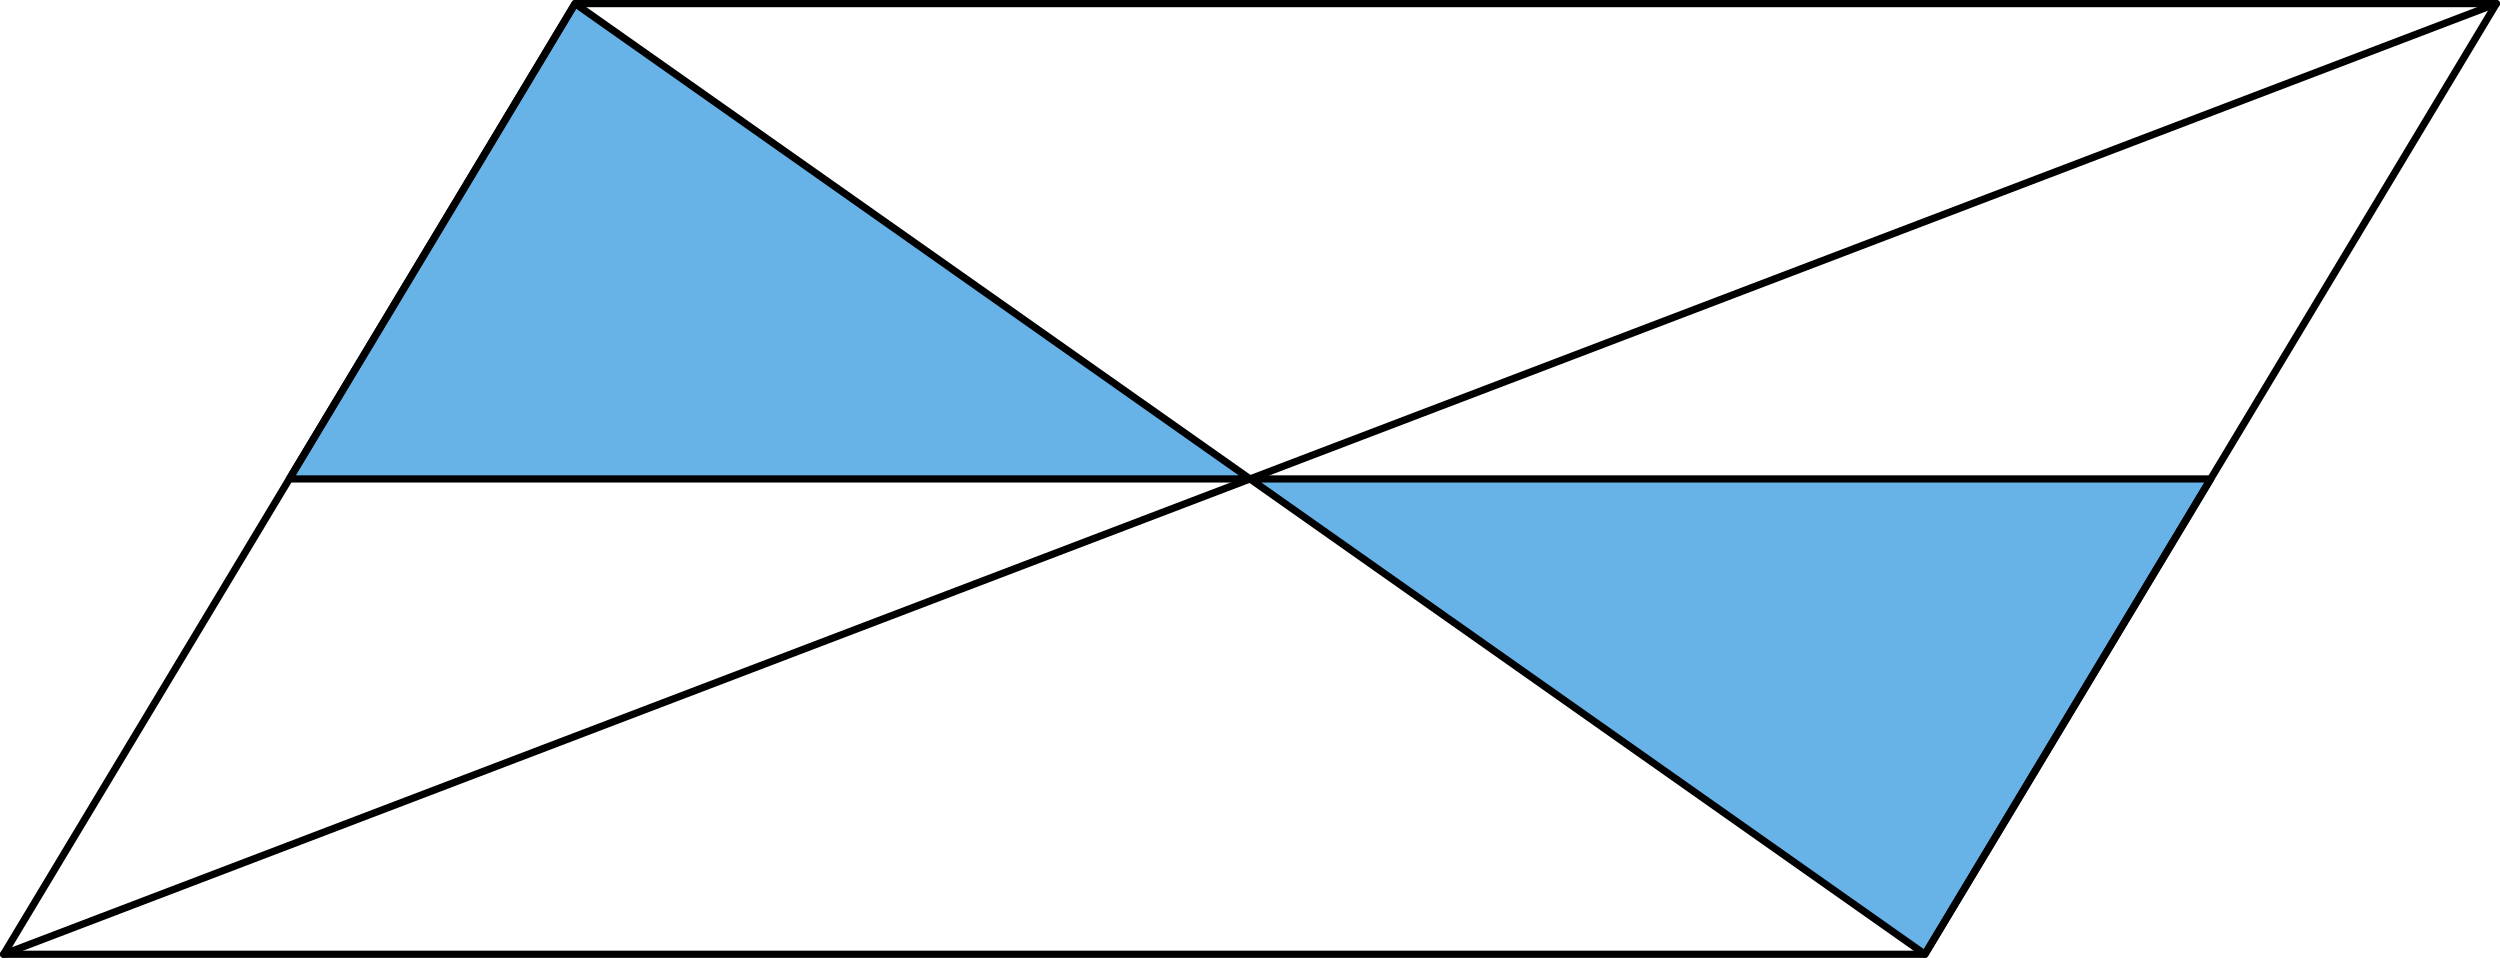
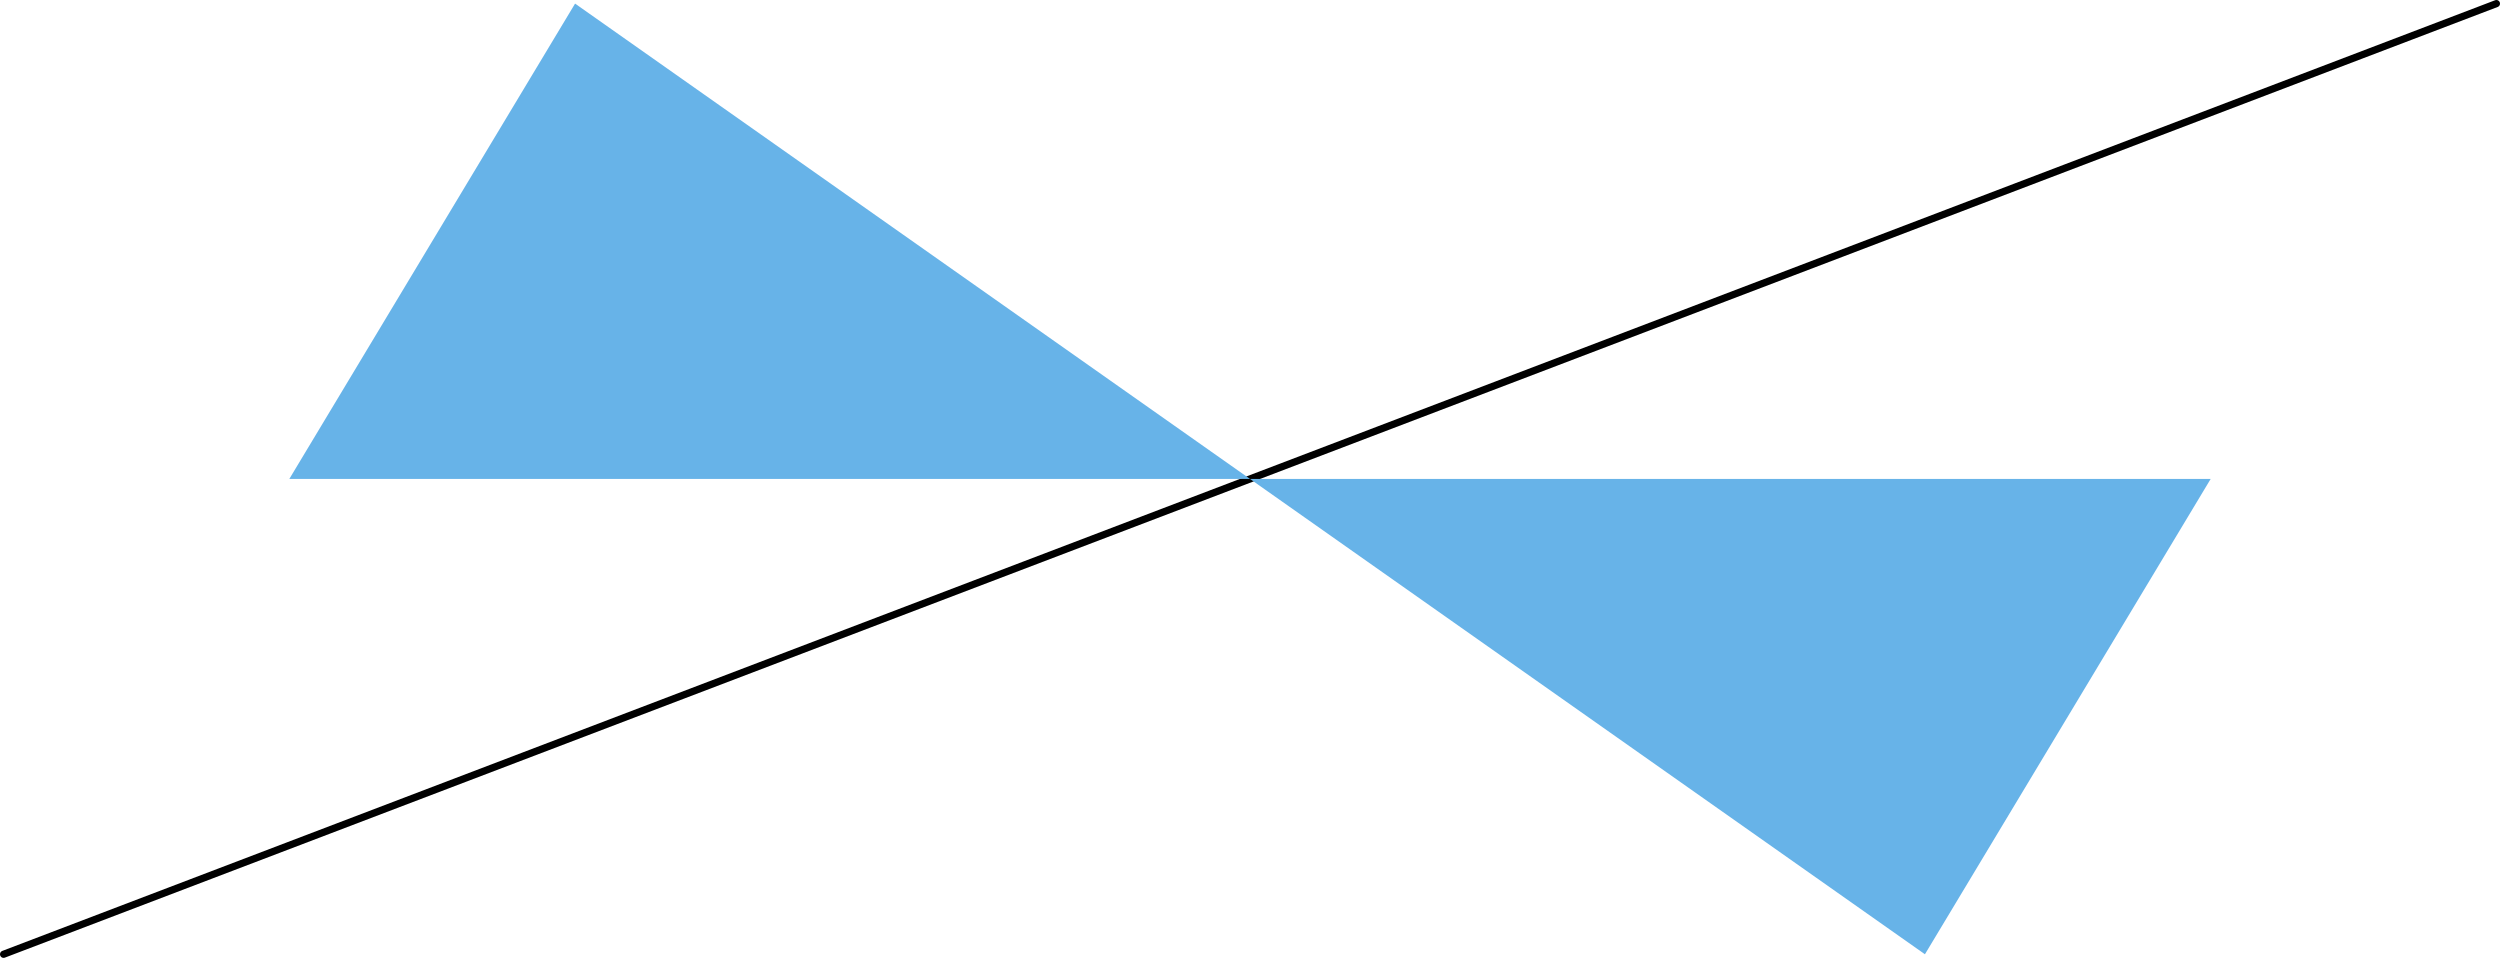
<svg xmlns="http://www.w3.org/2000/svg" id="Слой_1" data-name="Слой 1" viewBox="0 0 693.78 265.82">
  <defs>
    <style>.cls-1{fill:none;stroke:#000;stroke-linecap:round;stroke-linejoin:round;stroke-width:2px;}.cls-2{fill:#67b3e8;}</style>
  </defs>
  <title>11</title>
  <line class="cls-1" x1="692.78" y1="1" x2="1" y2="264.82" />
  <polygon class="cls-2" points="613.49 132.91 80.29 132.91 159.59 1 534.19 264.82 613.49 132.91" />
-   <polygon class="cls-1" points="613.49 132.91 80.29 132.91 159.59 1 534.19 264.82 613.49 132.91" />
-   <polygon class="cls-1" points="534.19 264.82 1 264.82 159.59 1 692.78 1 534.19 264.82" />
</svg>